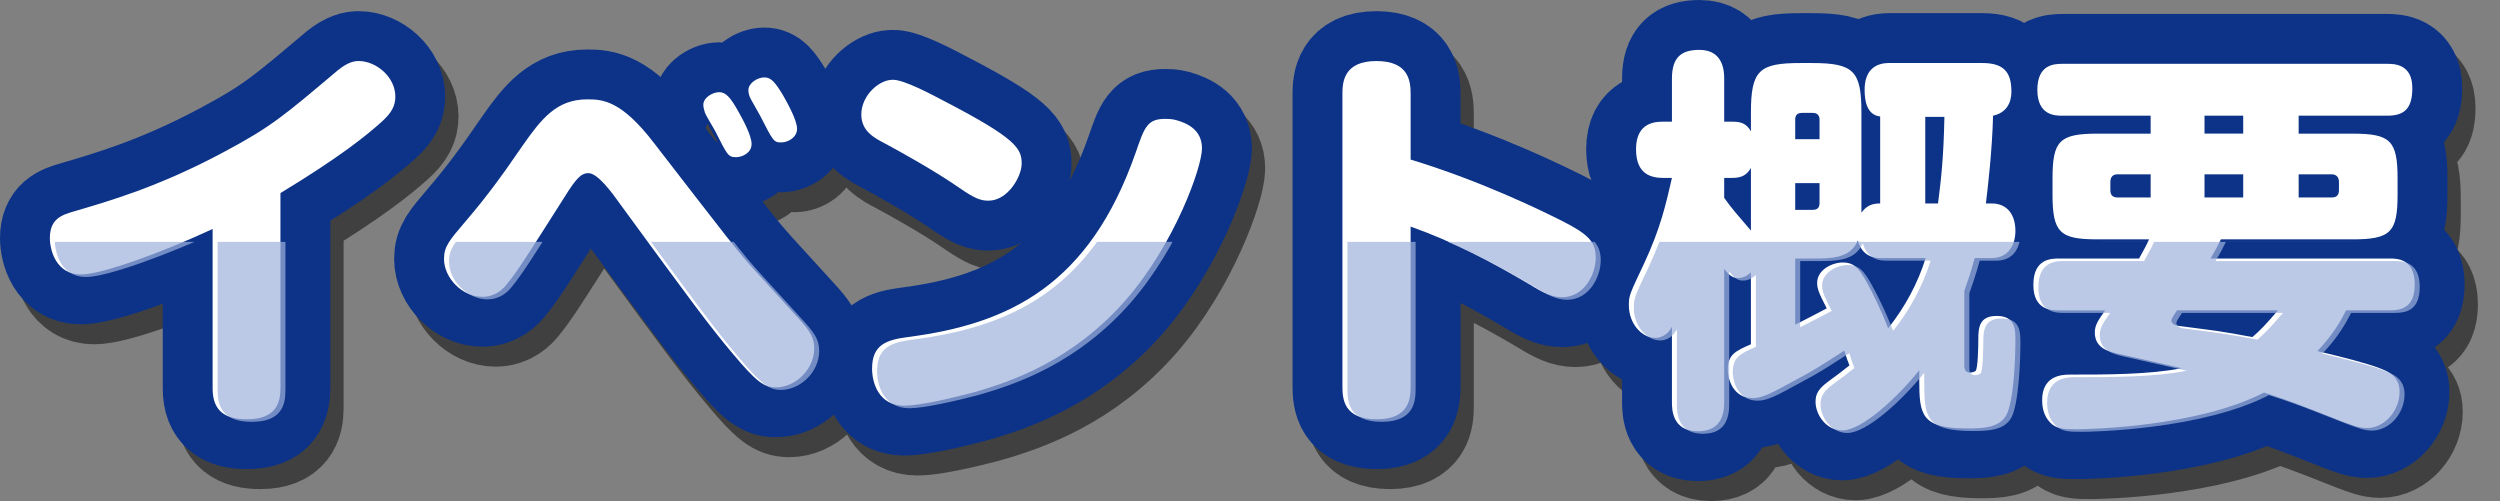
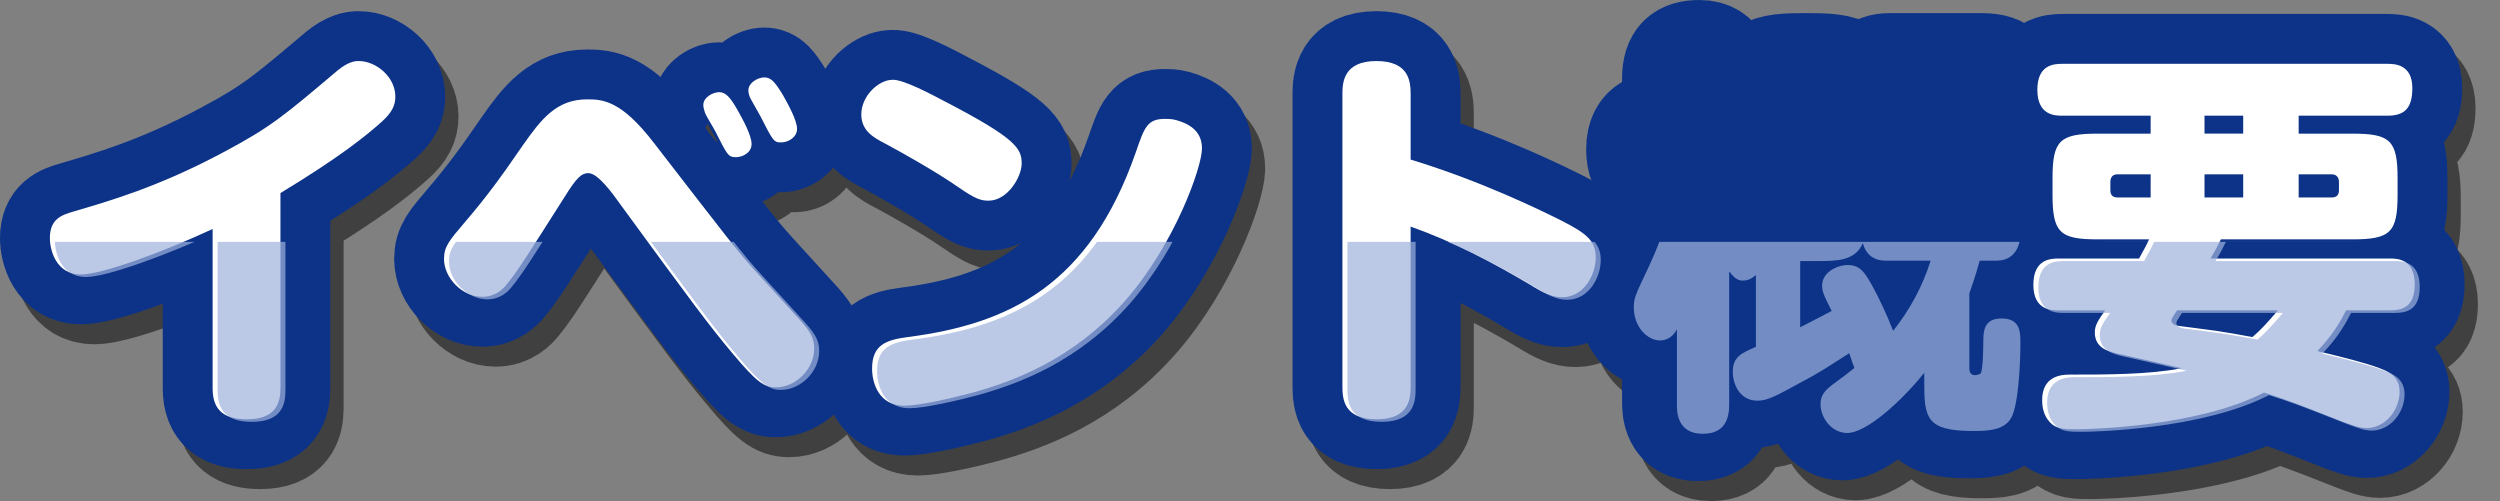
<svg xmlns="http://www.w3.org/2000/svg" width="376" height="75.358" viewBox="0 0 376 75.358">
  <rect x="0" y="0" width="376" height="75.358" fill="#808080" stroke="none" />
  <defs>
    <style>
      .cls-1 {
        isolation: isolate;
      }

      .cls-2, .cls-3, .cls-4, .cls-5 {
        stroke-width: 0px;
      }

      .cls-3, .cls-6, .cls-7 {
        fill: none;
      }

      .cls-6 {
        stroke: #0c3388;
      }

      .cls-6, .cls-7 {
        stroke-linecap: round;
        stroke-linejoin: round;
        stroke-width: 15px;
      }

      .cls-4 {
        fill: #fff;
      }

      .cls-5 {
        fill: #9eb2dd;
        opacity: .7;
      }

      .cls-8 {
        mix-blend-mode: multiply;
        opacity: .5;
      }

      .cls-9 {
        clip-path: url(#clippath);
      }

      .cls-7 {
        stroke: #000;
      }
    </style>
    <clipPath id="clippath">
      <rect class="cls-3" x="6" y="36.378" width="370" height="32" />
    </clipPath>
  </defs>
  <g class="cls-1">
    <g id="_レイヤー_2" data-name="レイヤー 2">
      <g id="_レイアウト" data-name="レイアウト">
        <g>
          <g>
            <g class="cls-8">
              <path class="cls-7" d="m44.179,61.378c0,2.22-.66,4.68-5.04,4.68-3.24,0-5.16-1.2-5.16-4.62v-23.999c-7.62,3.54-16.679,6.84-19.799,6.84-3.78,0-4.68-3.72-4.68-5.46,0-2.88,1.74-3.479,3.6-4.02,5.1-1.5,12.78-3.66,22.799-9.06,6.959-3.72,8.879-5.4,16.919-12.18,1.56-1.26,2.52-1.38,3.12-1.38,2.64,0,5.52,2.4,5.52,5.34,0,1.32-.48,2.4-2.1,3.84-2.28,2.04-6.18,5.22-15.179,10.679v29.339Z" />
              <path class="cls-7" d="m121.878,50.639c1.8,1.98,2.58,3,2.58,4.74,0,3.24-2.88,5.88-5.76,5.88-1.8,0-2.94-.84-6.419-4.98-3.6-4.26-6.42-8.1-16.859-22.379-1.44-2.04-3.54-4.859-4.92-4.859-1.02,0-1.74.6-3.6,3.6-5.46,8.58-7.02,11.1-8.7,13.14-.48.6-1.62,1.86-3.66,1.86-3,0-5.76-2.82-5.76-5.7,0-1.86.78-2.76,3.18-5.58,2.939-3.42,5.28-6.54,8.64-11.459,2.82-4.02,5.1-6.959,9.719-6.959,2.28,0,5.1.12,10.02,6.54,11.279,14.58,12.479,16.199,15.299,19.319l6.24,6.84Zm-13.859-30.719c-.06-.3-.24-.66-.24-1.14,0-1.14,1.44-1.92,2.4-1.92s1.68.78,2.82,2.82c.78,1.38,2.04,3.72,2.04,4.98,0,1.32-1.38,1.98-2.34,1.98-1.2,0-1.32-.36-3.12-3.9-.24-.48-1.44-2.4-1.56-2.82Zm6.959-1.92c-.36-.6-.42-1.14-.42-1.44,0-1.08,1.38-1.92,2.4-1.92s1.62.72,2.82,2.7c.78,1.38,2.1,3.78,2.1,5.04s-1.32,2.04-2.4,2.04-1.2-.18-3.12-3.96c-.18-.36-1.2-2.1-1.38-2.459Z" />
              <path class="cls-7" d="m136.34,15c1.62,0,5.7,2.16,7.739,3.24,10.74,5.58,11.58,7.08,11.58,9.36,0,1.98-2.1,5.58-4.979,5.58-1.14,0-1.98-.24-4.56-2.04-3.66-2.52-8.64-5.28-10.979-6.54-1.62-.84-3.6-1.86-3.6-4.38,0-2.28,1.74-4.38,3.66-5.04.36-.12.72-.18,1.14-.18Zm46.438,10.319c0,2.82-4.08,14.339-11.459,22.799-7.98,9.12-17.22,12.299-22.979,13.919-3.359.9-8.159,1.98-10.319,1.98-3.9,0-4.86-3.48-4.86-5.58,0-3.6,2.16-4.32,5.34-4.74,15.359-1.98,27.359-7.859,34.319-27.779,1.32-3.84,1.74-5.04,4.439-5.04.36,0,.96,0,1.62.18,1.74.48,3.9,1.5,3.9,4.26Z" />
              <path class="cls-7" d="m214.159,61.078c0,1.74-.12,4.98-5.1,4.98s-5.16-3.06-5.16-4.98V17.16c0-1.68.12-4.979,5.1-4.979,4.92,0,5.16,3.06,5.16,4.979v9.84c10.86,3.3,20.04,7.859,22.799,9.24,3.9,1.98,5.04,3.12,5.04,5.52,0,2.58-1.8,5.94-5.04,5.94-1.5,0-2.76-.6-4.8-1.86-5.76-3.42-11.7-6.54-18-8.76v23.999Z" />
              <path class="cls-7" d="m290.658,58.678c-3.24,4.08-8.64,9.06-11.58,9.06-2.4,0-4.02-2.34-4.02-4.32,0-1.32.6-2.04,1.86-3,1.32-.96,2.28-1.68,3.24-2.46-.24-.6-.42-1.08-.78-2.22-3.84,2.46-4.44,2.88-7.26,4.38-3.72,2.04-5.04,2.76-6.54,2.76-2.88,0-3.72-2.82-3.72-4.26,0-2.28,1.14-2.82,3.48-3.84v-10.799c-.36.3-.96.84-1.98.84-.96,0-1.5-.72-2.04-1.38v20.039c0,2.04-.6,4.38-3.96,4.38-3.899,0-3.899-3.36-3.899-4.38v-11.34c-.78,1.5-1.98,1.68-2.52,1.68-1.98,0-3.96-2.1-3.96-4.92,0-1.44.12-1.68,2.28-6.24,2.52-5.399,3.3-9,4.2-12.899h-1.26c-1.8,0-4.14-.48-4.14-4.32,0-4.14,3.06-4.14,4.14-4.14h1.26v-6.48c0-3.24,1.439-4.32,4.14-4.32,3.66,0,3.72,3.36,3.72,4.32v6.48h1.2c1.32,0,2.1.24,2.82,1.44v-2.82c0-6.36,1.26-7.44,7.439-7.44h1.74c6.299,0,7.439,1.2,7.439,7.44v15.059c.84-1.14,1.74-1.38,2.82-1.38v-13.08c-2.04-.24-2.34-2.4-2.34-4.02,0-2.76,1.44-4.02,3.66-4.02h14.039c3.36,0,4.38,1.5,4.38,4.32,0,1.68-.78,3.18-2.76,3.6-.12,5.04-.78,10.799-1.08,13.199h.84c2.52,0,3.6,1.86,3.6,4.14,0,1.92-.9,4.08-3.6,4.08h-2.52c-.66,2.4-1.14,3.72-1.56,4.92v11.279c0,1.5,1.44.96,1.68.78.36-.3.42-3.66.42-4.74,0-1.74.12-3.54,2.76-3.54,2.82,0,2.82,2.04,2.82,3.72,0,2.58-.24,9.18-1.38,11.22-1.08,1.92-3.6,1.98-5.76,1.98-7.02,0-7.32-1.98-7.32-7.32v-1.44Zm-29.339-25.919c1.2,1.68,1.86,2.4,4.02,4.92v-9.42c-.6,1.02-1.32,1.5-2.82,1.5h-1.2v3Zm10.68-8.82h3.66v-2.94c0-.6-.3-1.02-1.02-1.02h-1.62c-.78,0-1.02.42-1.02,1.02v2.94Zm0,10.62h2.64c.72,0,1.02-.36,1.02-1.02v-3h-3.66v4.02Zm12.839,7.26c-1.5,0-2.88-.66-3.42-2.64-1.14,2.7-3.959,2.7-6.899,2.7h-2.52v9.959c2.1-1.08,2.94-1.5,4.74-2.46-1.2-2.34-1.44-2.94-1.44-3.84,0-1.98,2.28-3.06,3.84-3.06,1.74,0,2.46.9,3.6,2.939,1.02,1.8,2.34,4.62,3.24,6.96,2.52-3.18,4.439-6.72,5.64-10.56h-6.78Zm8.64-8.22c.48-3.72.84-6.959.96-13.02h-2.88v13.02h1.92Z" />
              <path class="cls-7" d="m361.398,41.879c1.08,0,3.78,0,3.78,3.9,0,3.6-2.16,3.9-3.78,3.9h-6.54c-.9,1.74-1.98,3.66-4.32,6.12,3.96.96,7.32,1.8,9.36,2.58,1.26.479,3,1.2,3,3.54,0,2.88-2.28,5.46-4.919,5.46-1.14,0-2.22-.42-3.96-1.08-6.84-2.7-7.979-3.12-11.52-4.26-10.08,5.22-26.639,5.52-28.079,5.52-1.92,0-3.18,0-4.14-1.08-.9-.96-1.14-2.22-1.14-3.3,0-3.6,2.82-3.84,4.14-3.84,5.64,0,11.879,0,16.859-.96-1.5-.36-8.16-1.86-9.54-2.16-1.5-.36-3.54-.84-3.54-3.24,0-1.08.54-1.86,1.56-3.3h-6.96c-1.08,0-3.84,0-3.84-3.84,0-3.9,2.64-3.96,3.84-3.96h12.06c.84-1.56,1.02-1.8,1.5-2.88h-7.74c-5.7,0-6.78-1.02-6.78-6.78v-2.34c0-5.7,1.02-6.78,6.78-6.78h7.979v-2.7h-13.259c-1.08,0-3.78,0-3.78-3.9,0-3.84,2.58-3.9,3.78-3.9h48.838c1.02,0,3.78,0,3.78,3.66,0,3.24-1.38,4.14-3.78,4.14h-13.319v2.7h8.1c5.7,0,6.78,1.02,6.78,6.78v2.34c0,5.7-1.02,6.78-6.78,6.78h-19.799c-.36.72-.66,1.38-1.56,2.88h26.939Zm-35.939-9.18v-3.48h-4.979c-.72,0-1.08.42-1.08,1.14v1.26c0,.72.36,1.08,1.08,1.08h4.979Zm3.96,16.979c-.06.12-.12.24-.24.36-.36.6-.6.9-.6,1.14,0,.72.96.84,1.56.9,5.04.66,5.879.72,10.62,1.62,1.2-1.02,2.1-1.98,3.84-4.02h-15.18Zm9.96-26.579v-2.7h-5.82v2.7h5.82Zm-5.82,6.12v3.48h5.82v-3.48h-5.82Zm14.159,3.48h4.98c.78,0,1.08-.42,1.08-1.08v-1.26c0-.66-.36-1.14-1.08-1.14h-4.98v3.48Z" />
              <path class="cls-2" d="m44.179,61.378c0,2.22-.66,4.68-5.04,4.68-3.24,0-5.16-1.2-5.16-4.62v-23.999c-7.62,3.54-16.679,6.84-19.799,6.84-3.78,0-4.68-3.72-4.68-5.46,0-2.88,1.74-3.479,3.6-4.02,5.1-1.5,12.78-3.66,22.799-9.06,6.959-3.72,8.879-5.4,16.919-12.18,1.56-1.26,2.52-1.38,3.12-1.38,2.64,0,5.52,2.4,5.52,5.34,0,1.32-.48,2.4-2.1,3.84-2.28,2.04-6.18,5.22-15.179,10.679v29.339Z" />
              <path class="cls-2" d="m121.878,50.639c1.8,1.98,2.58,3,2.58,4.74,0,3.24-2.88,5.88-5.76,5.88-1.8,0-2.94-.84-6.419-4.98-3.6-4.26-6.42-8.1-16.859-22.379-1.44-2.04-3.54-4.859-4.92-4.859-1.02,0-1.74.6-3.6,3.6-5.46,8.58-7.02,11.1-8.7,13.14-.48.6-1.62,1.86-3.66,1.86-3,0-5.76-2.82-5.76-5.7,0-1.86.78-2.76,3.18-5.58,2.939-3.42,5.28-6.54,8.64-11.459,2.82-4.02,5.1-6.959,9.719-6.959,2.28,0,5.1.12,10.02,6.54,11.279,14.58,12.479,16.199,15.299,19.319l6.24,6.84Zm-13.859-30.719c-.06-.3-.24-.66-.24-1.14,0-1.14,1.44-1.92,2.4-1.92s1.68.78,2.82,2.82c.78,1.38,2.04,3.72,2.04,4.98,0,1.32-1.38,1.98-2.34,1.98-1.2,0-1.32-.36-3.12-3.9-.24-.48-1.44-2.4-1.56-2.82Zm6.959-1.92c-.36-.6-.42-1.14-.42-1.44,0-1.08,1.38-1.92,2.4-1.92s1.62.72,2.82,2.7c.78,1.38,2.1,3.78,2.1,5.04s-1.32,2.04-2.4,2.04-1.2-.18-3.12-3.96c-.18-.36-1.2-2.1-1.38-2.459Z" />
              <path class="cls-2" d="m136.34,15c1.62,0,5.7,2.16,7.739,3.24,10.74,5.58,11.58,7.08,11.58,9.36,0,1.98-2.1,5.58-4.979,5.58-1.14,0-1.98-.24-4.56-2.04-3.66-2.52-8.64-5.28-10.979-6.54-1.62-.84-3.6-1.86-3.6-4.38,0-2.28,1.74-4.38,3.66-5.04.36-.12.72-.18,1.14-.18Zm46.438,10.319c0,2.82-4.08,14.339-11.459,22.799-7.98,9.12-17.22,12.299-22.979,13.919-3.359.9-8.159,1.98-10.319,1.98-3.9,0-4.86-3.48-4.86-5.58,0-3.6,2.16-4.32,5.34-4.74,15.359-1.98,27.359-7.859,34.319-27.779,1.32-3.84,1.74-5.04,4.439-5.04.36,0,.96,0,1.62.18,1.74.48,3.9,1.5,3.9,4.26Z" />
              <path class="cls-2" d="m214.159,61.078c0,1.74-.12,4.98-5.1,4.98s-5.16-3.06-5.16-4.98V17.16c0-1.68.12-4.979,5.1-4.979,4.92,0,5.16,3.06,5.16,4.979v9.84c10.86,3.3,20.04,7.859,22.799,9.24,3.9,1.98,5.04,3.12,5.04,5.52,0,2.58-1.8,5.94-5.04,5.94-1.5,0-2.76-.6-4.8-1.86-5.76-3.42-11.7-6.54-18-8.76v23.999Z" />
              <path class="cls-2" d="m290.658,58.678c-3.24,4.08-8.64,9.06-11.58,9.06-2.4,0-4.02-2.34-4.02-4.32,0-1.32.6-2.04,1.86-3,1.32-.96,2.28-1.68,3.24-2.46-.24-.6-.42-1.08-.78-2.22-3.84,2.46-4.44,2.88-7.26,4.38-3.72,2.04-5.04,2.76-6.54,2.76-2.88,0-3.72-2.82-3.72-4.26,0-2.28,1.14-2.82,3.48-3.84v-10.799c-.36.3-.96.84-1.98.84-.96,0-1.5-.72-2.04-1.38v20.039c0,2.04-.6,4.38-3.96,4.38-3.899,0-3.899-3.36-3.899-4.38v-11.34c-.78,1.5-1.98,1.68-2.52,1.68-1.98,0-3.96-2.1-3.96-4.92,0-1.44.12-1.68,2.28-6.24,2.52-5.399,3.3-9,4.2-12.899h-1.26c-1.8,0-4.14-.48-4.14-4.32,0-4.14,3.06-4.14,4.14-4.14h1.26v-6.48c0-3.24,1.439-4.32,4.14-4.32,3.66,0,3.72,3.36,3.72,4.32v6.48h1.2c1.32,0,2.1.24,2.82,1.44v-2.82c0-6.36,1.26-7.44,7.439-7.44h1.74c6.299,0,7.439,1.2,7.439,7.44v15.059c.84-1.14,1.74-1.38,2.82-1.38v-13.08c-2.04-.24-2.34-2.4-2.34-4.02,0-2.76,1.44-4.02,3.66-4.02h14.039c3.36,0,4.38,1.5,4.38,4.32,0,1.68-.78,3.18-2.76,3.6-.12,5.04-.78,10.799-1.08,13.199h.84c2.52,0,3.6,1.86,3.6,4.14,0,1.92-.9,4.08-3.6,4.08h-2.52c-.66,2.4-1.14,3.72-1.56,4.92v11.279c0,1.5,1.44.96,1.68.78.36-.3.42-3.66.42-4.74,0-1.74.12-3.54,2.76-3.54,2.82,0,2.82,2.04,2.82,3.72,0,2.58-.24,9.18-1.38,11.22-1.08,1.92-3.6,1.98-5.76,1.98-7.02,0-7.32-1.98-7.32-7.32v-1.44Zm-29.339-25.919c1.2,1.68,1.86,2.4,4.02,4.92v-9.42c-.6,1.02-1.32,1.5-2.82,1.5h-1.2v3Zm10.68-8.82h3.66v-2.94c0-.6-.3-1.02-1.02-1.02h-1.62c-.78,0-1.02.42-1.02,1.02v2.94Zm0,10.62h2.64c.72,0,1.02-.36,1.02-1.02v-3h-3.66v4.02Zm12.839,7.26c-1.5,0-2.88-.66-3.42-2.64-1.14,2.7-3.959,2.7-6.899,2.7h-2.52v9.959c2.1-1.08,2.94-1.5,4.74-2.46-1.2-2.34-1.44-2.94-1.44-3.84,0-1.98,2.28-3.06,3.84-3.06,1.74,0,2.46.9,3.6,2.939,1.02,1.8,2.34,4.62,3.24,6.96,2.52-3.18,4.439-6.72,5.64-10.56h-6.78Zm8.64-8.22c.48-3.72.84-6.959.96-13.02h-2.88v13.02h1.92Z" />
              <path class="cls-2" d="m361.398,41.879c1.08,0,3.78,0,3.78,3.9,0,3.6-2.16,3.9-3.78,3.9h-6.54c-.9,1.74-1.98,3.66-4.32,6.12,3.96.96,7.32,1.8,9.36,2.58,1.26.479,3,1.2,3,3.54,0,2.88-2.28,5.46-4.919,5.46-1.14,0-2.22-.42-3.96-1.08-6.84-2.7-7.979-3.12-11.52-4.26-10.08,5.22-26.639,5.52-28.079,5.52-1.92,0-3.18,0-4.14-1.08-.9-.96-1.14-2.22-1.14-3.3,0-3.6,2.82-3.84,4.14-3.84,5.64,0,11.879,0,16.859-.96-1.5-.36-8.16-1.86-9.54-2.16-1.5-.36-3.54-.84-3.54-3.24,0-1.08.54-1.86,1.56-3.3h-6.96c-1.08,0-3.84,0-3.84-3.84,0-3.9,2.64-3.96,3.84-3.96h12.06c.84-1.56,1.02-1.8,1.5-2.88h-7.74c-5.7,0-6.78-1.02-6.78-6.78v-2.34c0-5.7,1.02-6.78,6.78-6.78h7.979v-2.7h-13.259c-1.08,0-3.78,0-3.78-3.9,0-3.84,2.58-3.9,3.78-3.9h48.838c1.02,0,3.78,0,3.78,3.66,0,3.24-1.38,4.14-3.78,4.14h-13.319v2.7h8.1c5.7,0,6.78,1.02,6.78,6.78v2.34c0,5.7-1.02,6.78-6.78,6.78h-19.799c-.36.72-.66,1.38-1.56,2.88h26.939Zm-35.939-9.18v-3.48h-4.979c-.72,0-1.08.42-1.08,1.14v1.26c0,.72.36,1.08,1.08,1.08h4.979Zm3.96,16.979c-.06.12-.12.24-.24.36-.36.6-.6.9-.6,1.14,0,.72.96.84,1.56.9,5.04.66,5.879.72,10.62,1.62,1.2-1.02,2.1-1.98,3.84-4.02h-15.18Zm9.96-26.579v-2.7h-5.82v2.7h5.82Zm-5.82,6.12v3.48h5.82v-3.48h-5.82Zm14.159,3.48h4.98c.78,0,1.08-.42,1.08-1.08v-1.26c0-.66-.36-1.14-1.08-1.14h-4.98v3.48Z" />
            </g>
            <g>
              <g>
                <path class="cls-6" d="m42.179,58.378c0,2.22-.66,4.68-5.04,4.68-3.24,0-5.16-1.2-5.16-4.62v-23.999c-7.62,3.54-16.679,6.84-19.799,6.84-3.78,0-4.68-3.72-4.68-5.46,0-2.88,1.74-3.479,3.6-4.02,5.1-1.5,12.78-3.66,22.799-9.06,6.959-3.72,8.879-5.4,16.919-12.18,1.56-1.26,2.52-1.38,3.12-1.38,2.64,0,5.52,2.4,5.52,5.34,0,1.32-.48,2.4-2.1,3.84-2.28,2.04-6.18,5.22-15.179,10.679v29.339Z" />
                <path class="cls-6" d="m119.878,47.639c1.8,1.98,2.58,3,2.58,4.74,0,3.24-2.88,5.88-5.76,5.88-1.8,0-2.94-.84-6.419-4.98-3.6-4.26-6.42-8.1-16.859-22.379-1.44-2.04-3.54-4.859-4.92-4.859-1.02,0-1.74.6-3.6,3.6-5.46,8.58-7.02,11.1-8.7,13.14-.48.6-1.62,1.86-3.66,1.86-3,0-5.76-2.82-5.76-5.7,0-1.86.78-2.76,3.18-5.58,2.939-3.42,5.28-6.54,8.64-11.459,2.82-4.02,5.1-6.959,9.719-6.959,2.28,0,5.1.12,10.02,6.54,11.279,14.58,12.479,16.199,15.299,19.319l6.24,6.84Zm-13.859-30.719c-.06-.3-.24-.66-.24-1.14,0-1.14,1.44-1.92,2.4-1.92s1.68.78,2.82,2.82c.78,1.38,2.04,3.72,2.04,4.98,0,1.32-1.38,1.98-2.34,1.98-1.2,0-1.32-.36-3.12-3.9-.24-.48-1.44-2.4-1.56-2.82Zm6.959-1.92c-.36-.6-.42-1.14-.42-1.44,0-1.08,1.38-1.92,2.4-1.92s1.62.72,2.82,2.7c.78,1.38,2.1,3.78,2.1,5.04s-1.32,2.04-2.4,2.04-1.2-.18-3.12-3.96c-.18-.36-1.2-2.1-1.38-2.459Z" />
                <path class="cls-6" d="m134.34,12c1.62,0,5.7,2.16,7.739,3.24,10.74,5.58,11.58,7.08,11.58,9.36,0,1.98-2.1,5.58-4.979,5.58-1.14,0-1.98-.24-4.56-2.04-3.66-2.52-8.64-5.28-10.979-6.54-1.62-.84-3.6-1.86-3.6-4.38,0-2.28,1.74-4.38,3.66-5.04.36-.12.72-.18,1.14-.18Zm46.438,10.319c0,2.82-4.08,14.339-11.459,22.799-7.98,9.12-17.22,12.299-22.979,13.919-3.359.9-8.159,1.98-10.319,1.98-3.9,0-4.86-3.48-4.86-5.58,0-3.6,2.16-4.32,5.34-4.74,15.359-1.98,27.359-7.859,34.319-27.779,1.32-3.84,1.74-5.04,4.439-5.04.36,0,.96,0,1.62.18,1.74.48,3.9,1.5,3.9,4.26Z" />
                <path class="cls-6" d="m212.159,58.078c0,1.74-.12,4.98-5.1,4.98s-5.16-3.06-5.16-4.98V14.16c0-1.68.12-4.979,5.1-4.979,4.92,0,5.16,3.06,5.16,4.979v9.84c10.86,3.3,20.04,7.859,22.799,9.24,3.9,1.98,5.04,3.12,5.04,5.52,0,2.58-1.8,5.94-5.04,5.94-1.5,0-2.76-.6-4.8-1.86-5.76-3.42-11.7-6.54-18-8.76v23.999Z" />
                <path class="cls-6" d="m288.658,55.678c-3.24,4.08-8.64,9.06-11.58,9.06-2.4,0-4.02-2.34-4.02-4.32,0-1.32.6-2.04,1.86-3,1.32-.96,2.28-1.68,3.24-2.46-.24-.6-.42-1.08-.78-2.22-3.84,2.46-4.44,2.88-7.26,4.38-3.72,2.04-5.04,2.76-6.54,2.76-2.88,0-3.72-2.82-3.72-4.26,0-2.28,1.14-2.82,3.48-3.84v-10.799c-.36.3-.96.84-1.98.84-.96,0-1.5-.72-2.04-1.38v20.039c0,2.04-.6,4.38-3.96,4.38-3.899,0-3.899-3.36-3.899-4.38v-11.34c-.78,1.5-1.98,1.68-2.52,1.68-1.98,0-3.96-2.1-3.96-4.92,0-1.44.12-1.68,2.28-6.24,2.52-5.399,3.3-9,4.2-12.899h-1.26c-1.8,0-4.14-.48-4.14-4.32,0-4.14,3.06-4.14,4.14-4.14h1.26v-6.48c0-3.24,1.439-4.32,4.14-4.32,3.66,0,3.72,3.36,3.72,4.32v6.48h1.2c1.32,0,2.1.24,2.82,1.44v-2.82c0-6.36,1.26-7.44,7.439-7.44h1.74c6.299,0,7.439,1.2,7.439,7.44v15.059c.84-1.14,1.74-1.38,2.82-1.38v-13.08c-2.04-.24-2.34-2.4-2.34-4.02,0-2.76,1.44-4.02,3.66-4.02h14.039c3.36,0,4.38,1.5,4.38,4.32,0,1.68-.78,3.18-2.76,3.6-.12,5.04-.78,10.799-1.08,13.199h.84c2.52,0,3.6,1.86,3.6,4.14,0,1.92-.9,4.08-3.6,4.08h-2.52c-.66,2.4-1.14,3.72-1.56,4.92v11.279c0,1.5,1.44.96,1.68.78.36-.3.42-3.66.42-4.74,0-1.74.12-3.54,2.76-3.54,2.82,0,2.82,2.04,2.82,3.72,0,2.58-.24,9.18-1.38,11.22-1.08,1.92-3.6,1.98-5.76,1.98-7.02,0-7.32-1.98-7.32-7.32v-1.44Zm-29.339-25.919c1.2,1.68,1.86,2.4,4.02,4.92v-9.42c-.6,1.02-1.32,1.5-2.82,1.5h-1.2v3Zm10.68-8.82h3.66v-2.94c0-.6-.3-1.02-1.02-1.02h-1.62c-.78,0-1.02.42-1.02,1.02v2.94Zm0,10.62h2.64c.72,0,1.02-.36,1.02-1.02v-3h-3.66v4.02Zm12.839,7.26c-1.5,0-2.88-.66-3.42-2.64-1.14,2.7-3.959,2.7-6.899,2.7h-2.52v9.959c2.1-1.08,2.94-1.5,4.74-2.46-1.2-2.34-1.44-2.94-1.44-3.84,0-1.98,2.28-3.06,3.84-3.06,1.74,0,2.46.9,3.6,2.939,1.02,1.8,2.34,4.62,3.24,6.96,2.52-3.18,4.439-6.72,5.64-10.56h-6.78Zm8.64-8.22c.48-3.72.84-6.959.96-13.02h-2.88v13.02h1.92Z" />
                <path class="cls-6" d="m359.398,38.879c1.08,0,3.78,0,3.78,3.9,0,3.6-2.16,3.9-3.78,3.9h-6.54c-.9,1.74-1.98,3.66-4.32,6.12,3.96.96,7.32,1.8,9.36,2.58,1.26.479,3,1.2,3,3.54,0,2.88-2.28,5.46-4.919,5.46-1.14,0-2.22-.42-3.96-1.08-6.84-2.7-7.979-3.12-11.52-4.26-10.08,5.22-26.639,5.52-28.079,5.52-1.92,0-3.18,0-4.14-1.08-.9-.96-1.14-2.22-1.14-3.3,0-3.6,2.82-3.84,4.14-3.84,5.64,0,11.879,0,16.859-.96-1.5-.36-8.16-1.86-9.54-2.16-1.5-.36-3.54-.84-3.54-3.24,0-1.08.54-1.86,1.56-3.3h-6.96c-1.08,0-3.84,0-3.84-3.84,0-3.9,2.64-3.96,3.84-3.96h12.06c.84-1.56,1.02-1.8,1.5-2.88h-7.74c-5.7,0-6.78-1.02-6.78-6.78v-2.34c0-5.7,1.02-6.78,6.78-6.78h7.979v-2.7h-13.259c-1.08,0-3.78,0-3.78-3.9,0-3.84,2.58-3.9,3.78-3.9h48.838c1.02,0,3.78,0,3.78,3.66,0,3.24-1.38,4.14-3.78,4.14h-13.319v2.7h8.1c5.7,0,6.78,1.02,6.78,6.78v2.34c0,5.7-1.02,6.78-6.78,6.78h-19.799c-.36.72-.66,1.38-1.56,2.88h26.939Zm-35.939-9.18v-3.48h-4.979c-.72,0-1.08.42-1.08,1.14v1.26c0,.72.36,1.08,1.08,1.08h4.979Zm3.96,16.979c-.06.12-.12.24-.24.36-.36.6-.6.9-.6,1.14,0,.72.96.84,1.56.9,5.04.66,5.879.72,10.62,1.62,1.2-1.02,2.1-1.98,3.84-4.02h-15.18Zm9.96-26.579v-2.7h-5.82v2.7h5.82Zm-5.82,6.12v3.48h5.82v-3.48h-5.82Zm14.159,3.48h4.98c.78,0,1.08-.42,1.08-1.08v-1.26c0-.66-.36-1.14-1.08-1.14h-4.98v3.48Z" />
              </g>
              <g>
                <path class="cls-4" d="m42.179,58.378c0,2.22-.66,4.68-5.04,4.68-3.24,0-5.16-1.2-5.16-4.62v-23.999c-7.62,3.54-16.679,6.84-19.799,6.84-3.78,0-4.68-3.72-4.68-5.46,0-2.88,1.74-3.479,3.6-4.02,5.1-1.5,12.78-3.66,22.799-9.06,6.959-3.72,8.879-5.4,16.919-12.18,1.56-1.26,2.52-1.38,3.12-1.38,2.64,0,5.52,2.4,5.52,5.34,0,1.32-.48,2.4-2.1,3.84-2.28,2.04-6.18,5.22-15.179,10.679v29.339Z" />
                <path class="cls-4" d="m119.878,47.639c1.8,1.98,2.58,3,2.58,4.74,0,3.24-2.88,5.88-5.76,5.88-1.8,0-2.94-.84-6.419-4.98-3.6-4.26-6.42-8.1-16.859-22.379-1.44-2.04-3.54-4.859-4.92-4.859-1.02,0-1.74.6-3.6,3.6-5.46,8.58-7.02,11.1-8.7,13.14-.48.6-1.62,1.86-3.66,1.86-3,0-5.76-2.82-5.76-5.7,0-1.86.78-2.76,3.18-5.58,2.939-3.42,5.28-6.54,8.64-11.459,2.82-4.02,5.1-6.959,9.719-6.959,2.28,0,5.1.12,10.02,6.54,11.279,14.58,12.479,16.199,15.299,19.319l6.24,6.84Zm-13.859-30.719c-.06-.3-.24-.66-.24-1.14,0-1.14,1.44-1.92,2.4-1.92s1.68.78,2.82,2.82c.78,1.38,2.04,3.72,2.04,4.98,0,1.32-1.38,1.98-2.34,1.98-1.2,0-1.32-.36-3.12-3.9-.24-.48-1.44-2.4-1.56-2.82Zm6.959-1.92c-.36-.6-.42-1.14-.42-1.44,0-1.08,1.38-1.92,2.4-1.92s1.62.72,2.82,2.7c.78,1.38,2.1,3.78,2.1,5.04s-1.32,2.04-2.4,2.04-1.2-.18-3.12-3.96c-.18-.36-1.2-2.1-1.38-2.459Z" />
                <path class="cls-4" d="m134.34,12c1.62,0,5.7,2.16,7.739,3.24,10.74,5.58,11.58,7.08,11.58,9.36,0,1.98-2.1,5.58-4.979,5.58-1.14,0-1.98-.24-4.56-2.04-3.66-2.52-8.64-5.28-10.979-6.54-1.62-.84-3.6-1.86-3.6-4.38,0-2.28,1.74-4.38,3.66-5.04.36-.12.72-.18,1.14-.18Zm46.438,10.319c0,2.82-4.08,14.339-11.459,22.799-7.98,9.12-17.22,12.299-22.979,13.919-3.359.9-8.159,1.98-10.319,1.98-3.9,0-4.86-3.48-4.86-5.58,0-3.6,2.16-4.32,5.34-4.74,15.359-1.98,27.359-7.859,34.319-27.779,1.32-3.84,1.74-5.04,4.439-5.04.36,0,.96,0,1.62.18,1.74.48,3.9,1.5,3.9,4.26Z" />
                <path class="cls-4" d="m212.159,58.078c0,1.74-.12,4.98-5.1,4.98s-5.16-3.06-5.16-4.98V14.16c0-1.68.12-4.979,5.1-4.979,4.92,0,5.16,3.06,5.16,4.979v9.84c10.86,3.3,20.04,7.859,22.799,9.24,3.9,1.98,5.04,3.12,5.04,5.52,0,2.58-1.8,5.94-5.04,5.94-1.5,0-2.76-.6-4.8-1.86-5.76-3.42-11.7-6.54-18-8.76v23.999Z" />
-                 <path class="cls-4" d="m288.658,55.678c-3.24,4.08-8.64,9.06-11.58,9.06-2.4,0-4.02-2.34-4.02-4.32,0-1.32.6-2.04,1.86-3,1.32-.96,2.28-1.68,3.24-2.46-.24-.6-.42-1.08-.78-2.22-3.84,2.46-4.44,2.88-7.26,4.38-3.72,2.04-5.04,2.76-6.54,2.76-2.88,0-3.72-2.82-3.72-4.26,0-2.28,1.14-2.82,3.48-3.84v-10.799c-.36.3-.96.84-1.98.84-.96,0-1.5-.72-2.04-1.38v20.039c0,2.04-.6,4.38-3.96,4.38-3.899,0-3.899-3.36-3.899-4.38v-11.34c-.78,1.5-1.98,1.68-2.52,1.68-1.98,0-3.96-2.1-3.96-4.92,0-1.44.12-1.68,2.28-6.24,2.52-5.399,3.3-9,4.2-12.899h-1.26c-1.8,0-4.14-.48-4.14-4.32,0-4.14,3.06-4.14,4.14-4.14h1.26v-6.48c0-3.24,1.439-4.32,4.14-4.32,3.66,0,3.72,3.36,3.72,4.32v6.48h1.2c1.32,0,2.1.24,2.82,1.44v-2.82c0-6.36,1.26-7.44,7.439-7.44h1.74c6.299,0,7.439,1.2,7.439,7.44v15.059c.84-1.14,1.74-1.38,2.82-1.38v-13.08c-2.04-.24-2.34-2.4-2.34-4.02,0-2.76,1.44-4.02,3.66-4.02h14.039c3.36,0,4.38,1.5,4.38,4.32,0,1.68-.78,3.18-2.76,3.6-.12,5.04-.78,10.799-1.08,13.199h.84c2.52,0,3.6,1.86,3.6,4.14,0,1.92-.9,4.08-3.6,4.08h-2.52c-.66,2.4-1.14,3.72-1.56,4.92v11.279c0,1.5,1.44.96,1.68.78.36-.3.42-3.66.42-4.74,0-1.74.12-3.54,2.76-3.54,2.82,0,2.82,2.04,2.82,3.72,0,2.58-.24,9.18-1.38,11.22-1.08,1.92-3.6,1.98-5.76,1.98-7.02,0-7.32-1.98-7.32-7.32v-1.44Zm-29.339-25.919c1.2,1.68,1.86,2.4,4.02,4.92v-9.42c-.6,1.02-1.32,1.5-2.82,1.5h-1.2v3Zm10.68-8.82h3.66v-2.94c0-.6-.3-1.02-1.02-1.02h-1.62c-.78,0-1.02.42-1.02,1.02v2.94Zm0,10.62h2.64c.72,0,1.02-.36,1.02-1.02v-3h-3.66v4.02Zm12.839,7.26c-1.5,0-2.88-.66-3.42-2.64-1.14,2.7-3.959,2.7-6.899,2.7h-2.52v9.959c2.1-1.08,2.94-1.5,4.74-2.46-1.2-2.34-1.44-2.94-1.44-3.84,0-1.98,2.28-3.06,3.84-3.06,1.74,0,2.46.9,3.6,2.939,1.02,1.8,2.34,4.62,3.24,6.96,2.52-3.18,4.439-6.72,5.64-10.56h-6.78Zm8.64-8.22c.48-3.72.84-6.959.96-13.02h-2.88v13.02h1.92Z" />
                <path class="cls-4" d="m359.398,38.879c1.08,0,3.78,0,3.78,3.9,0,3.6-2.16,3.9-3.78,3.9h-6.54c-.9,1.74-1.98,3.66-4.32,6.12,3.96.96,7.32,1.8,9.36,2.58,1.26.479,3,1.2,3,3.54,0,2.88-2.28,5.46-4.919,5.46-1.14,0-2.22-.42-3.96-1.08-6.84-2.7-7.979-3.12-11.52-4.26-10.08,5.22-26.639,5.52-28.079,5.52-1.92,0-3.18,0-4.14-1.08-.9-.96-1.14-2.22-1.14-3.3,0-3.6,2.82-3.84,4.14-3.84,5.64,0,11.879,0,16.859-.96-1.5-.36-8.16-1.86-9.54-2.16-1.5-.36-3.54-.84-3.54-3.24,0-1.08.54-1.86,1.56-3.3h-6.96c-1.08,0-3.84,0-3.84-3.84,0-3.9,2.64-3.96,3.84-3.96h12.06c.84-1.56,1.02-1.8,1.5-2.88h-7.74c-5.7,0-6.78-1.02-6.78-6.78v-2.34c0-5.7,1.02-6.78,6.78-6.78h7.979v-2.7h-13.259c-1.08,0-3.78,0-3.78-3.9,0-3.84,2.58-3.9,3.78-3.9h48.838c1.02,0,3.78,0,3.78,3.66,0,3.24-1.38,4.14-3.78,4.14h-13.319v2.7h8.1c5.7,0,6.78,1.02,6.78,6.78v2.34c0,5.7-1.02,6.78-6.78,6.78h-19.799c-.36.72-.66,1.38-1.56,2.88h26.939Zm-35.939-9.18v-3.48h-4.979c-.72,0-1.08.42-1.08,1.14v1.26c0,.72.36,1.08,1.08,1.08h4.979Zm3.96,16.979c-.06.12-.12.24-.24.36-.36.6-.6.9-.6,1.14,0,.72.96.84,1.56.9,5.04.66,5.879.72,10.62,1.62,1.2-1.02,2.1-1.98,3.84-4.02h-15.18Zm9.96-26.579v-2.7h-5.82v2.7h5.82Zm-5.82,6.12v3.48h5.82v-3.48h-5.82Zm14.159,3.48h4.98c.78,0,1.08-.42,1.08-1.08v-1.26c0-.66-.36-1.14-1.08-1.14h-4.98v3.48Z" />
              </g>
            </g>
          </g>
          <g class="cls-9">
            <g>
              <path class="cls-5" d="m42.929,58.762c0,2.22-.66,4.68-5.04,4.68-3.24,0-5.16-1.2-5.16-4.62v-23.999c-7.62,3.54-16.679,6.84-19.799,6.84-3.78,0-4.68-3.72-4.68-5.46,0-2.88,1.74-3.48,3.6-4.02,5.1-1.5,12.779-3.66,22.799-9.06,6.959-3.72,8.879-5.399,16.919-12.179,1.56-1.26,2.52-1.38,3.12-1.38,2.64,0,5.52,2.4,5.52,5.34,0,1.32-.48,2.4-2.1,3.84-2.28,2.04-6.18,5.22-15.179,10.679v29.339Z" />
              <path class="cls-5" d="m120.628,48.023c1.8,1.979,2.58,3,2.58,4.74,0,3.24-2.88,5.879-5.76,5.879-1.8,0-2.94-.84-6.419-4.979-3.6-4.26-6.42-8.1-16.859-22.379-1.44-2.04-3.54-4.86-4.92-4.86-1.02,0-1.74.6-3.6,3.6-5.46,8.58-7.02,11.1-8.7,13.14-.479.6-1.62,1.86-3.66,1.86-3,0-5.76-2.82-5.76-5.7,0-1.86.78-2.76,3.18-5.58,2.939-3.419,5.279-6.54,8.64-11.459,2.82-4.02,5.1-6.959,9.72-6.959,2.279,0,5.1.12,10.02,6.54,11.279,14.58,12.479,16.199,15.299,19.319l6.24,6.84Zm-13.859-30.719c-.061-.3-.24-.66-.24-1.14,0-1.14,1.44-1.92,2.4-1.92s1.68.78,2.82,2.82c.78,1.38,2.04,3.72,2.04,4.98,0,1.32-1.38,1.98-2.34,1.98-1.2,0-1.32-.36-3.12-3.9-.24-.48-1.44-2.4-1.56-2.82Zm6.959-1.92c-.36-.6-.42-1.14-.42-1.44,0-1.08,1.38-1.92,2.4-1.92s1.62.72,2.82,2.7c.78,1.38,2.1,3.78,2.1,5.04s-1.32,2.04-2.4,2.04-1.2-.18-3.12-3.959c-.18-.36-1.2-2.1-1.38-2.46Z" />
              <path class="cls-5" d="m135.09,12.384c1.62,0,5.699,2.16,7.739,3.24,10.74,5.58,11.58,7.08,11.58,9.36,0,1.979-2.1,5.58-4.98,5.58-1.14,0-1.979-.24-4.56-2.04-3.66-2.52-8.64-5.28-10.979-6.54-1.62-.84-3.6-1.86-3.6-4.38,0-2.28,1.74-4.38,3.66-5.04.36-.12.72-.18,1.14-.18Zm46.438,10.319c0,2.82-4.08,14.34-11.459,22.799-7.98,9.12-17.22,12.299-22.979,13.919-3.359.9-8.159,1.98-10.319,1.98-3.9,0-4.86-3.48-4.86-5.58,0-3.6,2.16-4.32,5.34-4.74,15.359-1.98,27.359-7.859,34.319-27.779,1.32-3.84,1.74-5.04,4.439-5.04.36,0,.96,0,1.62.18,1.74.48,3.9,1.5,3.9,4.26Z" />
              <path class="cls-5" d="m212.909,58.462c0,1.74-.12,4.979-5.1,4.979s-5.16-3.06-5.16-4.979V14.544c0-1.68.12-4.979,5.1-4.979,4.92,0,5.16,3.06,5.16,4.979v9.84c10.859,3.3,20.039,7.86,22.799,9.24,3.9,1.979,5.04,3.12,5.04,5.52,0,2.58-1.8,5.94-5.04,5.94-1.5,0-2.76-.6-4.8-1.86-5.76-3.42-11.7-6.54-17.999-8.76v23.999Z" />
              <path class="cls-5" d="m289.408,56.062c-3.24,4.08-8.64,9.06-11.58,9.06-2.4,0-4.02-2.34-4.02-4.32,0-1.32.6-2.04,1.86-3,1.32-.96,2.28-1.68,3.24-2.46-.24-.6-.42-1.08-.78-2.22-3.84,2.46-4.44,2.88-7.26,4.38-3.72,2.04-5.04,2.76-6.54,2.76-2.88,0-3.72-2.82-3.72-4.26,0-2.28,1.14-2.82,3.48-3.84v-10.8c-.36.3-.96.84-1.98.84-.96,0-1.5-.72-2.04-1.38v20.039c0,2.04-.6,4.38-3.96,4.38-3.899,0-3.899-3.36-3.899-4.38v-11.339c-.78,1.5-1.98,1.68-2.52,1.68-1.98,0-3.96-2.1-3.96-4.92,0-1.44.12-1.68,2.28-6.24,2.52-5.4,3.3-9,4.2-12.899h-1.26c-1.8,0-4.14-.48-4.14-4.32,0-4.14,3.06-4.14,4.14-4.14h1.26v-6.48c0-3.24,1.439-4.32,4.14-4.32,3.66,0,3.72,3.36,3.72,4.32v6.48h1.2c1.32,0,2.1.24,2.82,1.44v-2.82c0-6.36,1.26-7.44,7.439-7.44h1.74c6.3,0,7.44,1.2,7.44,7.44v15.059c.84-1.14,1.74-1.38,2.82-1.38v-13.08c-2.04-.24-2.34-2.4-2.34-4.02,0-2.76,1.44-4.02,3.66-4.02h14.039c3.36,0,4.38,1.5,4.38,4.32,0,1.68-.78,3.18-2.76,3.6-.12,5.04-.78,10.799-1.08,13.199h.84c2.52,0,3.6,1.86,3.6,4.14,0,1.92-.9,4.08-3.6,4.08h-2.52c-.66,2.4-1.14,3.72-1.56,4.92v11.279c0,1.5,1.44.96,1.68.78.359-.3.42-3.66.42-4.74,0-1.74.12-3.54,2.76-3.54,2.82,0,2.82,2.04,2.82,3.72,0,2.58-.24,9.18-1.38,11.22-1.08,1.92-3.6,1.98-5.76,1.98-7.02,0-7.32-1.98-7.32-7.32v-1.44Zm-29.339-25.919c1.2,1.68,1.86,2.4,4.02,4.92v-9.42c-.6,1.02-1.32,1.5-2.82,1.5h-1.2v3Zm10.68-8.82h3.66v-2.94c0-.6-.3-1.02-1.02-1.02h-1.62c-.78,0-1.02.42-1.02,1.02v2.94Zm0,10.62h2.64c.72,0,1.02-.36,1.02-1.02v-3h-3.66v4.02Zm12.839,7.26c-1.5,0-2.88-.66-3.42-2.64-1.14,2.7-3.959,2.7-6.9,2.7h-2.52v9.959c2.1-1.08,2.94-1.5,4.74-2.46-1.2-2.34-1.44-2.94-1.44-3.84,0-1.98,2.28-3.06,3.84-3.06,1.74,0,2.46.9,3.6,2.94,1.021,1.8,2.34,4.62,3.24,6.959,2.52-3.18,4.439-6.72,5.64-10.56h-6.78Zm8.64-8.22c.48-3.72.84-6.959.96-13.02h-2.88v13.02h1.92Z" />
              <path class="cls-5" d="m360.147,39.263c1.08,0,3.78,0,3.78,3.9,0,3.6-2.16,3.9-3.78,3.9h-6.54c-.9,1.74-1.98,3.66-4.32,6.12,3.96.96,7.32,1.8,9.36,2.58,1.26.48,3,1.2,3,3.54,0,2.88-2.28,5.46-4.919,5.46-1.14,0-2.22-.42-3.96-1.08-6.84-2.7-7.98-3.12-11.52-4.26-10.08,5.22-26.639,5.52-28.079,5.52-1.92,0-3.18,0-4.14-1.08-.9-.96-1.14-2.22-1.14-3.3,0-3.6,2.82-3.84,4.14-3.84,5.64,0,11.879,0,16.859-.96-1.5-.36-8.16-1.86-9.54-2.16-1.5-.36-3.54-.84-3.54-3.24,0-1.08.54-1.86,1.56-3.3h-6.96c-1.08,0-3.84,0-3.84-3.84,0-3.9,2.64-3.96,3.84-3.96h12.06c.84-1.56,1.02-1.8,1.5-2.88h-7.74c-5.7,0-6.78-1.02-6.78-6.78v-2.34c0-5.7,1.02-6.78,6.78-6.78h7.979v-2.7h-13.259c-1.08,0-3.78,0-3.78-3.9,0-3.84,2.58-3.9,3.78-3.9h48.838c1.02,0,3.779,0,3.779,3.66,0,3.24-1.38,4.14-3.779,4.14h-13.32v2.7h8.1c5.7,0,6.78,1.02,6.78,6.78v2.34c0,5.7-1.02,6.78-6.78,6.78h-19.799c-.36.72-.66,1.38-1.56,2.88h26.938Zm-35.938-9.18v-3.48h-4.979c-.72,0-1.08.42-1.08,1.14v1.26c0,.72.36,1.08,1.08,1.08h4.979Zm3.96,16.979c-.06.12-.12.24-.24.36-.36.6-.6.9-.6,1.14,0,.72.96.84,1.56.9,5.04.66,5.879.72,10.62,1.62,1.2-1.02,2.1-1.98,3.84-4.02h-15.18Zm9.96-26.579v-2.7h-5.82v2.7h5.82Zm-5.82,6.12v3.48h5.82v-3.48h-5.82Zm14.16,3.48h4.98c.78,0,1.08-.42,1.08-1.08v-1.26c0-.66-.36-1.14-1.08-1.14h-4.98v3.48Z" />
            </g>
          </g>
        </g>
      </g>
    </g>
  </g>
</svg>